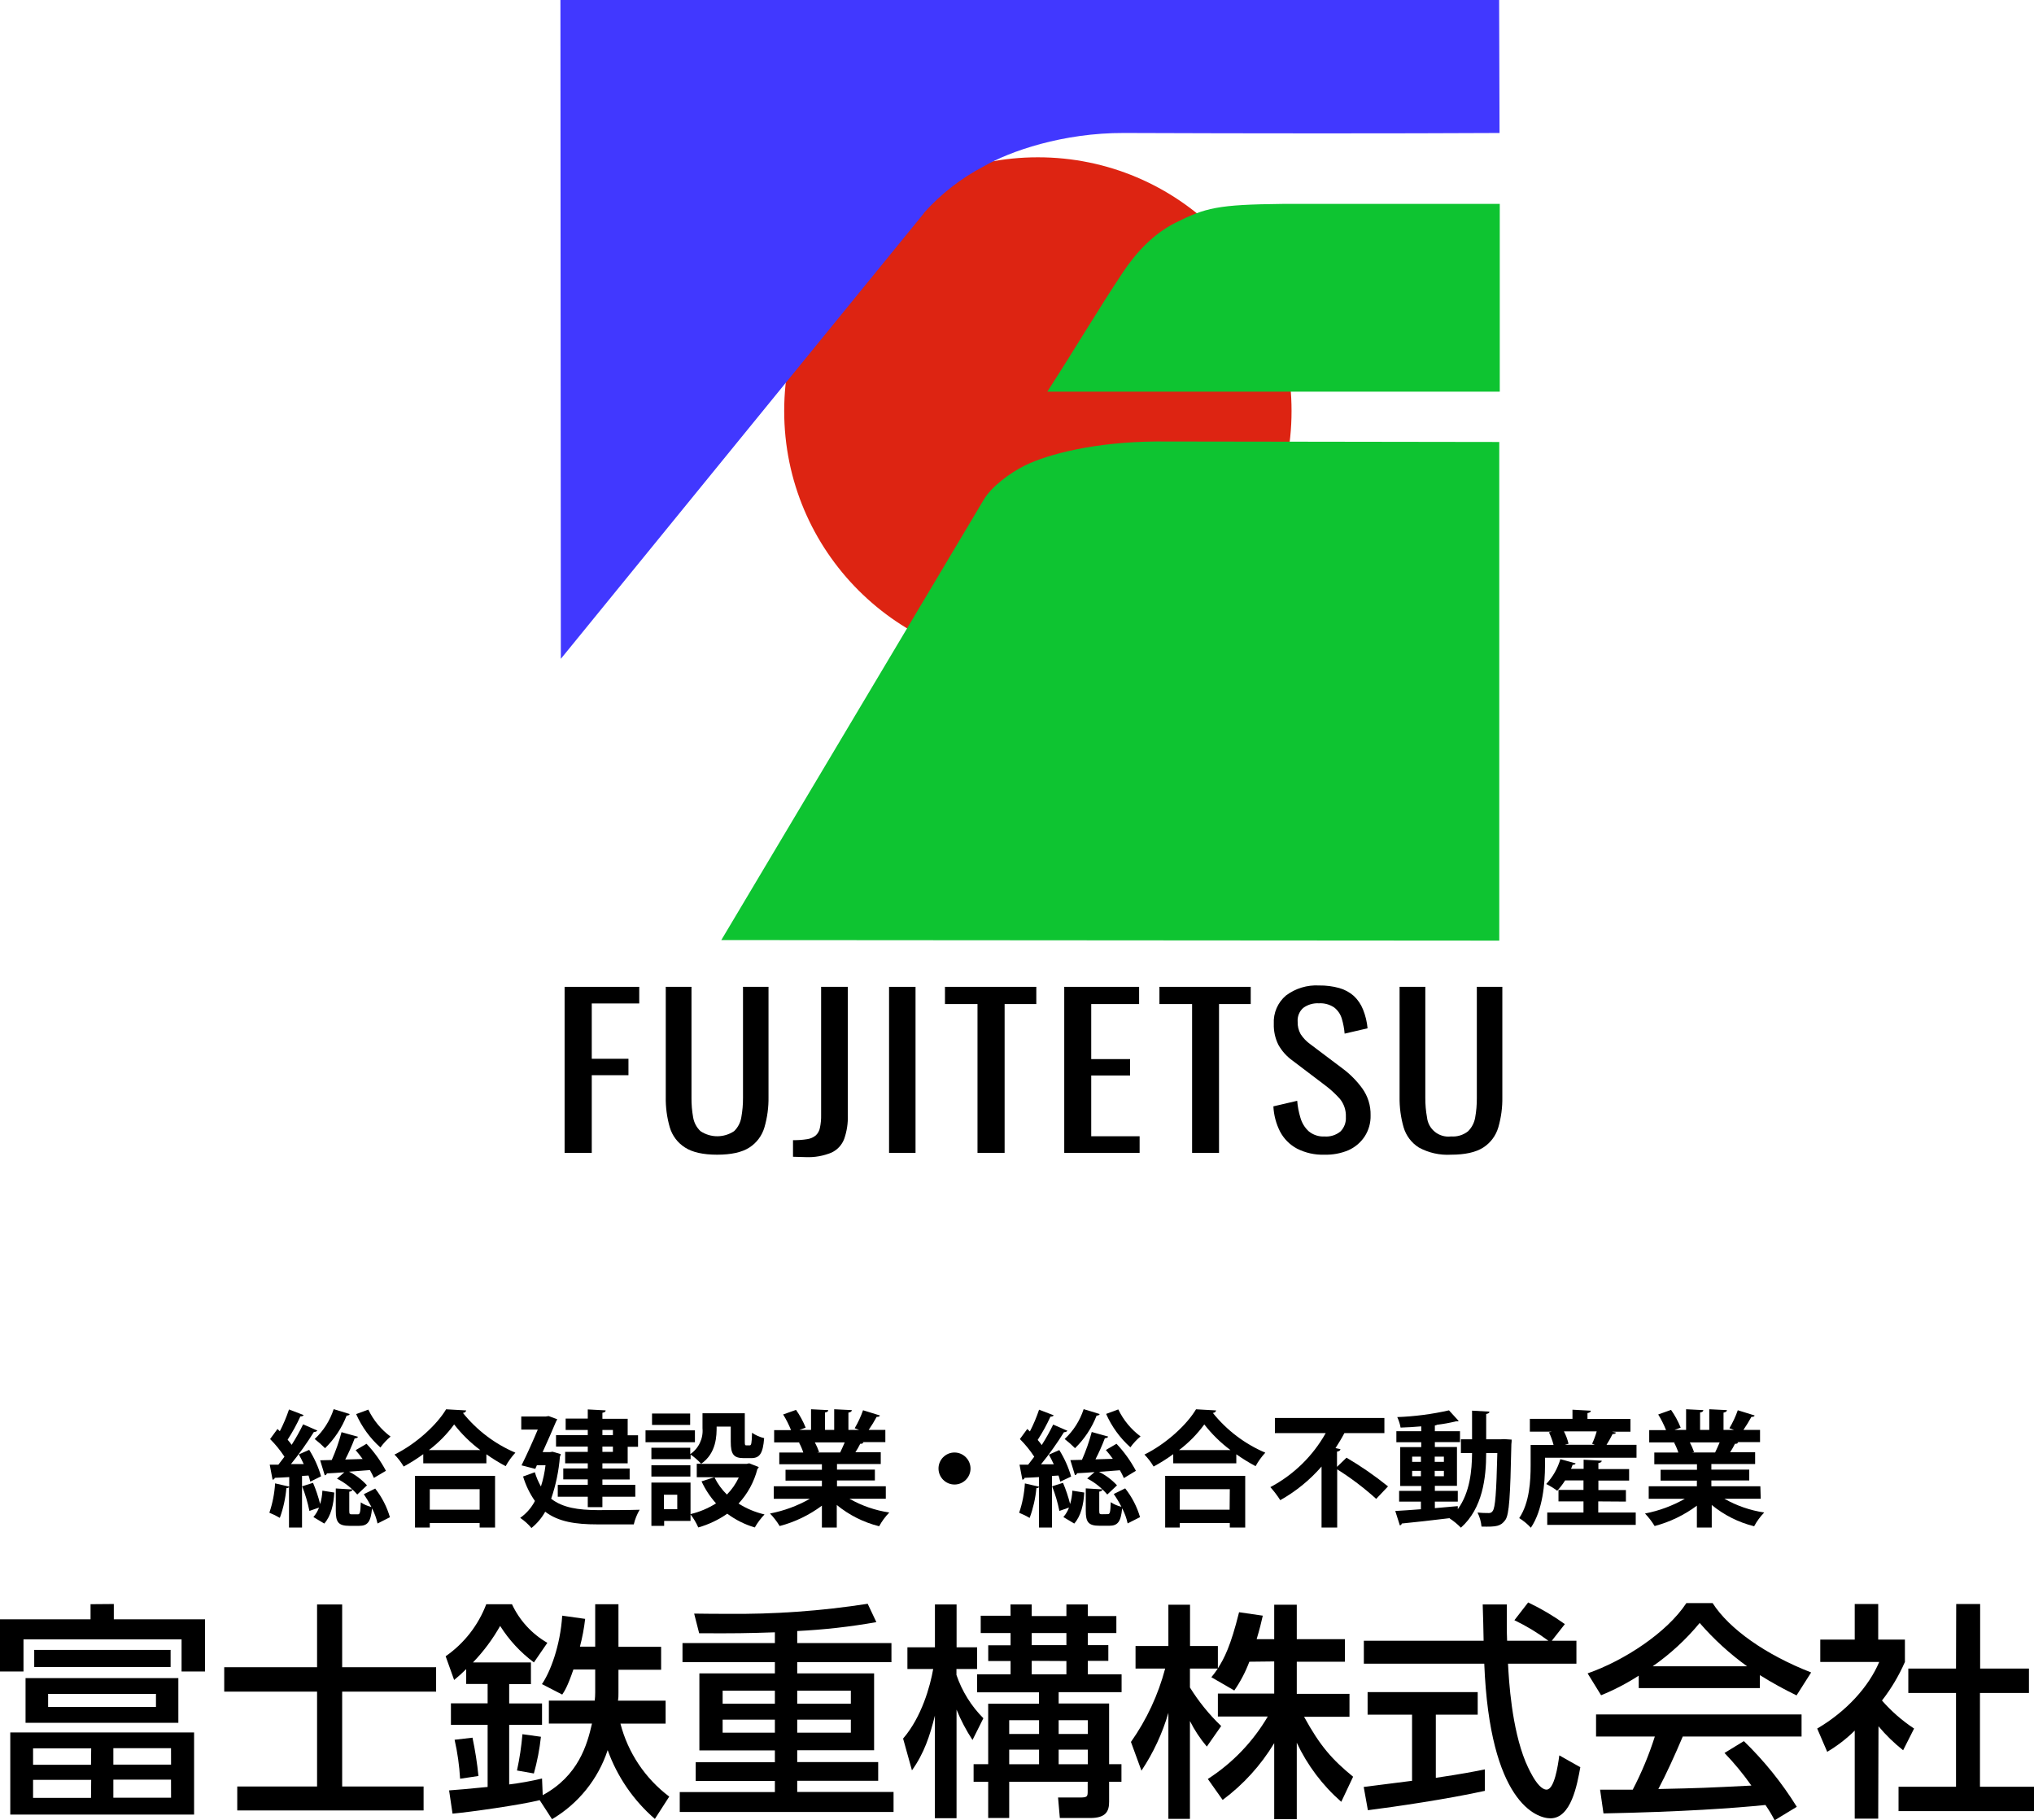
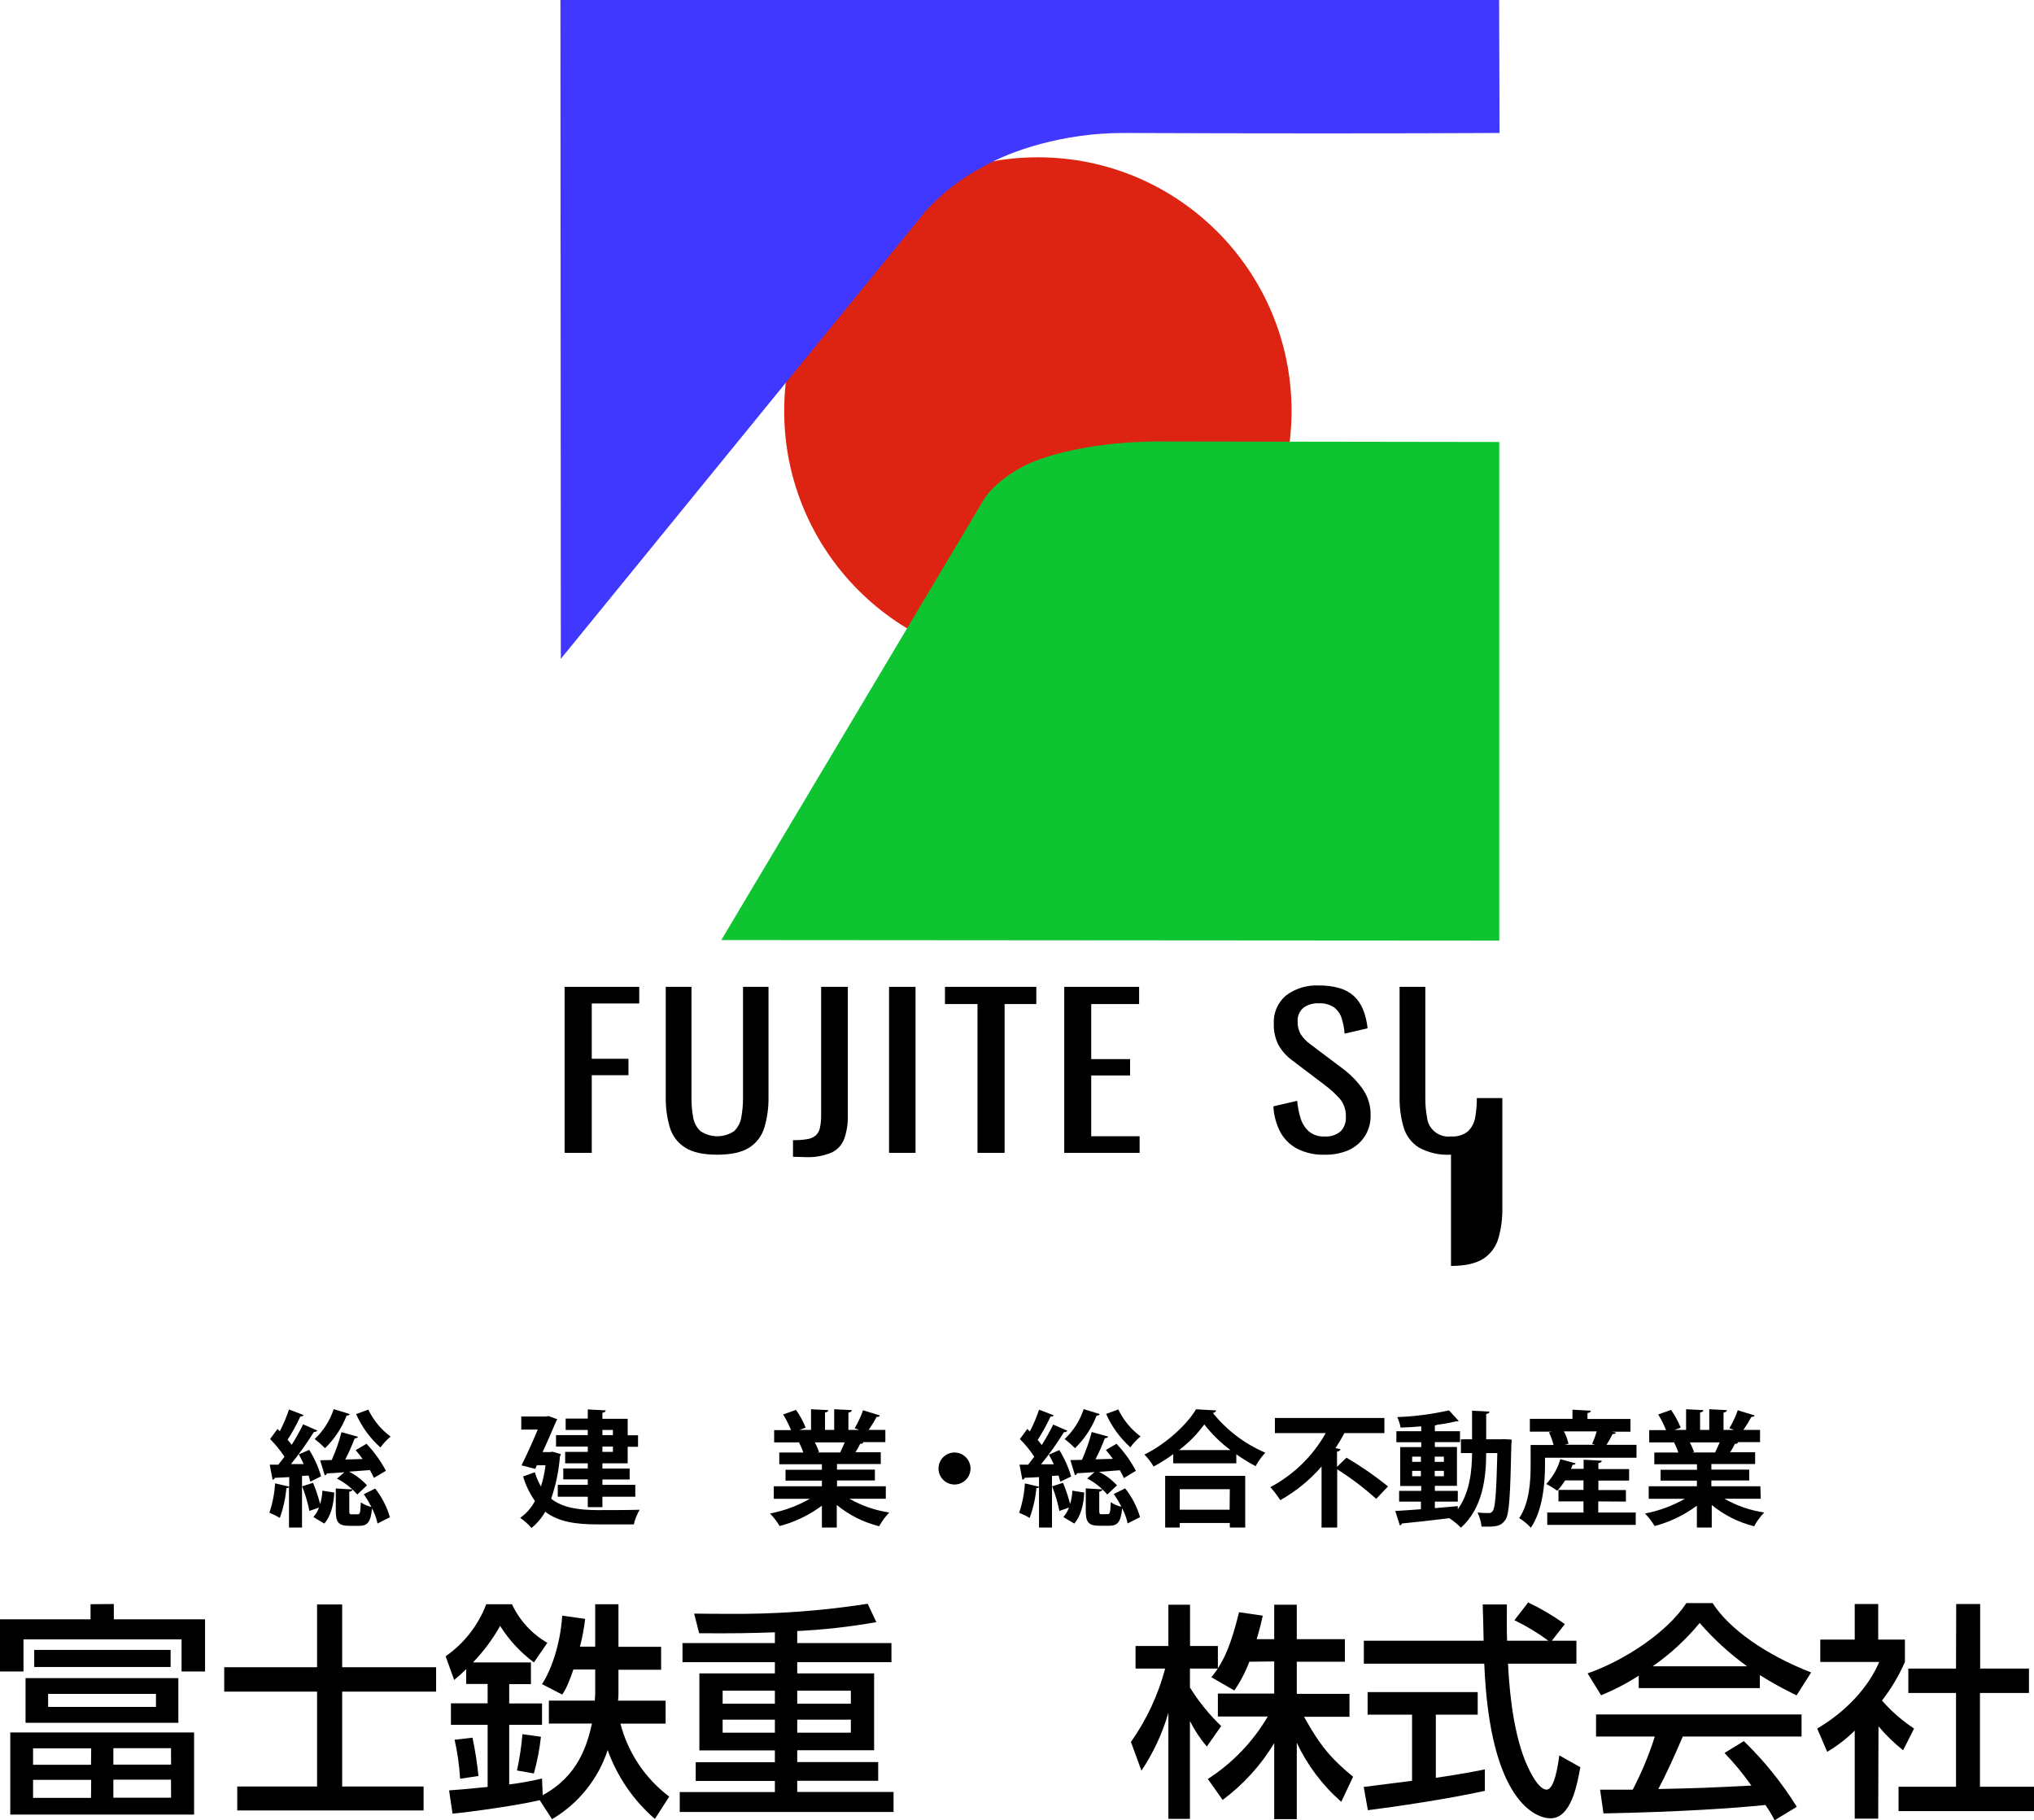
<svg xmlns="http://www.w3.org/2000/svg" id="_レイヤー_1" data-name="レイヤー 1" width="443.4" height="396.81" version="1.1" viewBox="0 0 443.4 396.81">
  <defs>
    <style>
      .cls-1 {
        fill: #dd2412;
      }

      .cls-1, .cls-2, .cls-3, .cls-4 {
        stroke-width: 0px;
      }

      .cls-2 {
        fill: #000;
      }

      .cls-3 {
        fill: #0ec431;
      }

      .cls-4 {
        fill: #4138ff;
      }
    </style>
  </defs>
  <g id="_レイヤー_2" data-name="レイヤー 2">
    <g id="_レイヤー_1-2" data-name="レイヤー 1-2">
      <path class="cls-2" d="M24.81,349.67v3.33h19.89v11.38h-5.12v-7H5.12v7H0v-11.38h19.74v-3.29l5.07-.04ZM42.31,395.57H2.24v-17.9h40.07v17.9ZM38.88,375.57H5.57v-9.75h33.31v9.75ZM19.88,381.14H7.21v3.58h12.63l.04-3.58ZM19.88,388H7.21v3.93h12.63l.04-3.93ZM7.46,359.67h29.73v3.73H7.46v-3.73ZM34,369.26H10.49v2.84h23.51v-2.84ZM37.28,381.1h-12.57v3.58h12.58l-.01-3.58ZM37.28,387.96h-12.57v3.93h12.58l-.01-3.93Z" />
      <path class="cls-2" d="M69.12,349.77h5.47v13.68h20.48v5.32h-20.48v20.68h17.75v5.22h-40.62v-5.22h17.4v-20.68h-20.24v-5.32h20.24v-13.68Z" />
      <path class="cls-2" d="M117.65,392.43c-4.23,1.05-15.11,2.59-19,2.94l-.75-5.07c1.89-.15,4-.3,8.4-.75v-13.55h-8v-4.68h8v-4.22h-4.67v-3.24c-.836.834-1.714,1.625-2.63,2.37l-1.85-5.17c4.026-2.801,7.111-6.754,8.85-11.34h5.61c1.644,3.53,4.336,6.466,7.71,8.41l-2.93,4.27c-2.922-2.175-5.417-4.87-7.36-7.95-1.631,2.888-3.62,5.559-5.92,7.95h12.63v4.73h-4.74v4.22h7.16v4.65h-7.16v13c2.409-.296,4.799-.726,7.16-1.29l.15,3.63c7.8-4.23,9.69-11,10.74-15.61h-9.4v-5h10c.067-.594.1-1.192.1-1.79v-5h-4.75c-1.29,3.78-2,4.83-2.44,5.47l-4.42-2.28c1.79-2.59,4-8.31,4.42-14.92l5,.7c-.232,2.045-.613,4.07-1.14,6.06h3.33v-9.25h5.07v9.28h9.3v5h-9.3v5c0,.74,0,1.09-.1,1.74h10.38v5h-9.85c1.644,6.355,5.395,11.964,10.64,15.91l-3.13,4.87c-4.663-4.032-8.207-9.198-10.29-15-2.084,6.325-6.394,11.677-12.13,15.06l-2.69-4.15ZM103,378.81c.585,2.758,1.019,5.545,1.3,8.35l-4,.6c-.164-2.862-.566-5.705-1.2-8.5l3.9-.45ZM117.92,378.61c-.292,2.705-.807,5.38-1.54,8l-3.68-.65c.568-2.608.965-5.25,1.19-7.91l4.03.56Z" />
      <path class="cls-2" d="M173.79,358.18h20.54v4.17h-20.54v2.44h16.76v16.76h-16.76v2.58h17.65v4.08h-17.65v2.43h21v4.36h-46.61v-4.33h20.74v-2.43h-17.26v-4.08h17.26v-2.58h-16.46v-16.79h16.46v-2.44h-20.14v-4.17h20.14v-2.34c-5.87.2-9.1.25-16.51.2l-1.09-4.28c3.23.05,4.87.05,7.11.05,10.283.122,20.558-.611,30.72-2.19l1.89,4c-5.703,1.013-11.465,1.661-17.25,1.94v2.62ZM168.92,368.57h-11.39v2.83h11.39v-2.83ZM168.92,374.88h-11.39v2.84h11.39v-2.84ZM185.48,368.57h-11.69v2.83h11.69v-2.83ZM185.48,374.88h-11.69v2.84h11.69v-2.84Z" />
-       <path class="cls-2" d="M196.87,379c4.07-4.72,5.91-11.44,6.56-15.17h-5.62v-4.72h6v-9.35h4.72v9.35h4.47v4.72h-4.5v1.3c1.21,3.554,3.218,6.783,5.87,9.44l-2.37,4.74c-1.374-2.087-2.54-4.305-3.48-6.62v23.67h-4.72v-22.36c-1.1,4.42-2.34,8.2-5,11.93l-1.93-6.93ZM220.28,349.76h4.63v2.54h7.56v-2.54h4.67v2.54h6.22v3.7h-6.22v2.63h4.47v3.43h-4.47v2.94h7.36v3.88h-13.72v2.48h11v13.23h2.69v3.83h-2.69v4.37c0,2-.64,3.53-4.12,3.53h-6.62l-.39-4.47h4.77c1.59,0,1.69-.2,1.69-1.35v-2.08h-17.11v7.9h-4.58v-7.9h-3.18v-3.83h3.18v-13.19h11.08v-2.48h-13.5v-3.92h7.3v-2.9h-4.87v-3.43h4.87v-2.67h-6.51v-3.78h6.51l-.02-2.46ZM220,375v3h6.51v-3h-6.51ZM220,381.42v3.18h6.51v-3.18h-6.51ZM224.91,356v2.63h7.56v-2.63h-7.56ZM224.91,362.06v2.94h7.56v-2.9l-7.56-.04ZM230.78,375v3h6.36v-3h-6.36ZM230.78,381.42v3.18h6.36v-3.18h-6.36Z" />
      <path class="cls-2" d="M272.35,362.25c-.833,2.216-1.934,4.322-3.28,6.27l-5-2.89c.501-.604.968-1.235,1.4-1.89h-6.07v4.13c1.909,3.075,4.197,5.897,6.81,8.4l-3.13,4.48c-1.442-1.705-2.677-3.575-3.68-5.57v21.33h-4.7v-23.12c-1.302,4.478-3.282,8.731-5.87,12.61l-2.29-6.26c3.417-4.848,5.943-10.266,7.46-16h-6.46v-4.92h7.16v-9h4.72v9h6.07v4.87c1.39-2.18,2.78-4.82,4.62-12.23l5.17.75c-.3,1.39-.7,3-1.34,5.12h3.83v-7.51h4.92v7.51h10.49v4.92h-10.49v7h11.49v5h-9.9c3.48,6.36,6.12,9.34,10.69,13.07l-2.58,5.47c-4.088-3.578-7.391-7.963-9.7-12.88v16.66h-4.92v-16.57c-2.905,4.819-6.724,9.024-11.24,12.38l-3.23-4.57c5.367-3.449,9.845-8.116,13.07-13.62h-10.88v-5h12.28v-7l-5.42.06Z" />
      <path class="cls-2" d="M338.28,357.68h5.37v5h-14.91c.19,3.78.79,14,3.82,21.38.25.55,2.49,6.07,4.58,6.07,1.69,0,2.48-5.17,2.78-7.46l4.58,2.58c-.7,3.83-2,11.14-6.52,11.14-3,0-13.22-3.43-14.42-33.71h-26.25v-5h26.11c0-1.1-.15-6.61-.2-7.91h5.27c0,3.09-.05,5.92.05,7.91h9c-2.321-1.727-4.802-3.227-7.41-4.48l3-3.87c2.801,1.334,5.478,2.913,8,4.72l-2.85,3.63ZM297.28,389.55l10.54-1.34v-14.42h-9.69v-4.92h24v4.92h-9.13v13.77c5.72-.84,8.75-1.44,10.69-1.84v4.68c-8.1,1.79-19.64,3.48-25.5,4.22l-.91-5.07Z" />
      <path class="cls-2" d="M357.23,365.29c-2.594,1.676-5.339,3.106-8.2,4.27l-2.94-4.77c8-2.79,17.31-8.9,21.53-15.32h5.72c3.63,5.67,11.63,11.29,21.48,15.12l-3.18,5c-2.745-1.327-5.416-2.802-8-4.42v2.83h-26.4l-.01-2.71ZM386.86,396.81c-.598-1.15-1.265-2.262-2-3.33-6.82.69-17.95,1.49-35.31,1.84l-.74-5.17h7.11c1.94-3.716,3.553-7.594,4.82-11.59h-12.81v-4.82h44.8v4.82h-25.9c-1.69,4-3.63,8.26-5.32,11.44,9.29-.2,10.34-.25,20.28-.75-1.769-2.516-3.728-4.893-5.86-7.11l4.22-2.58c4.421,4.28,8.297,9.09,11.54,14.32l-4.83,2.93ZM380.86,363.25c-3.802-2.738-7.272-5.909-10.34-9.45-2.969,3.603-6.418,6.782-10.25,9.45h20.59Z" />
      <path class="cls-2" d="M409.44,396.46h-5.12v-19.19c-1.804,1.779-3.819,3.33-6,4.62l-2.18-5.07c6.36-3.73,11.23-9.1,13.52-14.52h-12.85v-4.87h7.51v-7.76h5.12v7.76h5.82v4.87c-1.31,3.001-2.99,5.826-5,8.41,2.048,2.342,4.402,4.397,7,6.11l-2.39,4.73c-1.966-1.553-3.766-3.305-5.37-5.23l-.06,20.14ZM426.44,349.67h5.22v14.07h10.64v5.32h-10.68v20.44h11.78v5.32h-29.53v-5.32h12.53v-20.44h-10.4v-5.32h10.4l.04-14.07Z" />
      <path class="cls-2" d="M67.64,323c-.101-.453-.228-.901-.38-1.34l-1.42.09v11.25h-2.84v-8.83c-.08.16-.27.24-.57.24-.191,2.213-.672,4.392-1.43,6.48-.729-.433-1.492-.807-2.28-1.12.7-2.068,1.12-4.22,1.25-6.4l3.08.71v-2.08c-1.2.08-2.26.13-3.14.16-.05.233-.252.402-.49.41l-.62-3.27h1.88c.43-.55.87-1.15,1.33-1.74-.907-1.388-1.956-2.679-3.13-3.85l1.61-2.2.51.49c.788-1.526,1.457-3.111,2-4.74l3.19,1.22c-.08.19-.33.3-.71.3-.804,1.755-1.733,3.449-2.78,5.07.33.38.63.77.88,1.12.918-1.441,1.753-2.933,2.5-4.47l3.11,1.36c-.192.215-.473.326-.76.3-1.519,2.435-3.189,4.773-5,7h2.78c-.33-.74-.71-1.45-1.07-2.1l2.26-1c1.13,1.792,2.002,3.734,2.59,5.77l-2.35,1.17ZM67.45,329.38c-.369-1.833-.898-3.629-1.58-5.37l2.37-.76c.634,1.501,1.153,3.049,1.55,4.63.279-.95.443-1.931.49-2.92l2.59.41c-.13,2.59-.73,5.15-2.18,6.76l-2.37-1.42c.532-.61.949-1.311,1.23-2.07l-2.1.74ZM76.25,308.26c-.134.243-.408.372-.68.32-1.042,2.683-2.648,5.111-4.71,7.12-.71-.714-1.465-1.382-2.26-2,1.911-1.783,3.336-4.023,4.14-6.51l3.51,1.07ZM79.9,314.74c1.666,1.766,3.089,3.747,4.23,5.89l-2.62,1.55c-.22-.49-.52-1.09-.87-1.71-1.55.13-3.11.24-4.55.35,1.475.745,2.801,1.755,3.91,2.98l-2.12,2c-1.235-1.429-2.736-2.604-4.42-3.46l1.61-1.39c-1.42.11-2.72.2-3.81.25-.054.222-.242.387-.47.41l-1-3.27,2.53-.06c.869-1.964,1.582-3.994,2.13-6.07l3.59,1c-.08.22-.32.33-.73.36-.592,1.572-1.276,3.109-2.05,4.6l3.79-.11c-.49-.68-1-1.33-1.52-1.93l2.37-1.39ZM78,330.12c.46,0,.57-.35.65-2.61.704.476,1.491.816,2.32,1-.494-.961-1.048-1.889-1.66-2.78l2.48-1.23c1.46,1.859,2.55,3.98,3.21,6.25l-2.7,1.37c-.246-1.15-.65-2.261-1.2-3.3-.27,3-1,3.81-2.81,3.81h-2.09c-2.43,0-3-.79-3-3.27v-4.88l3.62.22c0,.25-.22.41-.68.49v4.14c0,.71.08.79.55.79h1.31ZM80.29,307.29c1.116,2.324,2.781,4.342,4.85,5.88-.833.698-1.575,1.498-2.21,2.38-2.262-2.022-4.065-4.504-5.29-7.28l2.65-.98Z" />
-       <path class="cls-2" d="M92.27,317c-1.361.995-2.787,1.897-4.27,2.7-.563-.945-1.234-1.821-2-2.61,4.71-2.32,9.24-6.49,11.25-9.87l4.39.25c-.1.32-.395.538-.73.54,3.042,3.787,6.971,6.765,11.44,8.67-.822.892-1.533,1.879-2.12,2.94-1.452-.776-2.855-1.641-4.2-2.59v1.97h-13.76v-2ZM90.47,333v-11.27h17.45v11.27h-3.36v-1h-10.87v1h-3.22ZM104.7,316.11c-2.141-1.601-4.058-3.481-5.7-5.59-1.551,2.122-3.404,4.005-5.5,5.59h11.2ZM104.56,324.64h-10.87v4.47h10.87v-4.47Z" />
      <path class="cls-2" d="M120.45,316.47l1.8.52c-.033.193-.097.378-.19.55-.251,3.128-.893,6.212-1.91,9.18,2.56,2,6,2.45,10.06,2.48,1.63,0,7.22,0,9.23-.08-.584.993-1.015,2.069-1.28,3.19h-8c-4.63,0-8.42-.55-11.31-2.76-.761,1.366-1.78,2.572-3,3.55-.708-.849-1.533-1.593-2.45-2.21,1.349-.952,2.45-2.214,3.21-3.68-1.138-1.632-2.009-3.434-2.58-5.34l2.56-.93c.323,1.084.769,2.128,1.33,3.11.48-1.511.815-3.065,1-4.64h-1.88l-.35.8-3-.77c1.2-2.4,2.53-5.39,3.54-7.79h-3.6v-2.86h5.37l.6-.09,1.88.69c-.078.176-.168.346-.27.51-.71,1.72-1.8,4.17-2.92,6.65h1.64l.52-.08ZM128.13,312.85v-1.12h-4.82v-2.48h4.82v-2l3.9.21c0,.28-.22.44-.71.52v1.31h5.51v3.6h2.26v2.5h-2.26v3.61h-5.51v1.14h5.94v2.38h-5.94v1.17h7.17v2.59h-7.17v2.28h-3.19v-2.28h-6.54v-2.59h6.54v-1.19h-5.34v-2.38h5.34v-1.12h-4.93v-2.5h4.93v-1.15h-6.92v-2.5h6.92ZM133.61,311.73h-2.29v1.12h2.29v-1.12ZM133.61,316.5v-1.15h-2.29v1.15h2.29Z" />
-       <path class="cls-2" d="M151.49,311.81v2.59h-10.77v-2.59h10.77ZM163.34,319l2.07.82c-.056.164-.161.307-.3.41-.717,2.818-2.131,5.41-4.11,7.54,1.739,1.105,3.653,1.906,5.66,2.37-.817.859-1.529,1.812-2.12,2.84-2.163-.635-4.194-1.651-6-3-1.926,1.343-4.062,2.357-6.32,3-.443-1.013-1.011-1.967-1.69-2.84v1.42h-5.75v1.07h-2.78v-9.43h8.53v6.87c1.97-.468,3.848-1.259,5.56-2.34-1.288-1.432-2.353-3.051-3.16-4.8l2.8-.9h-3.84v-2.94h.95c-.683-.753-1.452-1.424-2.29-2v1h-8.55v-2.48h8.47v1.39c1.849-1.255,2.871-3.415,2.67-5.64v-3.27h9.22v6.16c0,.76.05.84.35.84h.71c.35,0,.46-.35.52-2.75.8.55,1.695.947,2.64,1.17-.27,3.41-1,4.36-2.83,4.36h-1.61c-2.21,0-2.84-.84-2.84-3.57v-3.3h-3.08c0,1.88,0,5.8-3.4,8.12h9.92l.6-.12ZM150.5,319.43v2.46h-8.5v-2.46h8.5ZM150.45,308.15v2.48h-8.31v-2.48h8.31ZM147.64,329v-3.16h-2.91v3.16h2.91ZM155.76,322.08c.683,1.387,1.596,2.648,2.7,3.73,1.072-1.084,1.949-2.346,2.59-3.73h-5.29Z" />
      <path class="cls-2" d="M193.1,326.72h-7.93c2.686,1.53,5.632,2.548,8.69,3-.87.894-1.614,1.904-2.21,3-3.385-.844-6.541-2.429-9.24-4.64v4.92h-3.24v-4.77c-2.755,2.059-5.883,3.567-9.21,4.44-.597-.985-1.302-1.9-2.1-2.73,3.053-.586,5.989-1.671,8.69-3.21h-7.87v-2.73h10.49v-1.23h-7.93v-2.37h7.93v-1.2h-9.29v-2.56h5.23c-.239-.748-.551-1.472-.93-2.16l.33-.05h-5.75v-2.67h3.68c-.473-1.185-1.048-2.326-1.72-3.41l2.81-1c.847,1.205,1.552,2.503,2.1,3.87l-1.34.49h2.51v-4.5l3.76.19c0,.27-.25.46-.71.52v3.79h2v-4.5l3.84.19c0,.3-.27.46-.74.55v3.76h2.32l-.95-.36c.732-1.245,1.341-2.558,1.82-3.92l3.68,1.14c-.08.22-.33.33-.71.3-.529.977-1.11,1.925-1.74,2.84h3.63v2.67h-5l.24.08c-.158.228-.44.336-.71.27-.317.64-.671,1.261-1.06,1.86h5.53v2.56h-9.54v1.22h8.26v2.37h-8.26v1.26h10.64v2.72ZM183.15,316.64c.3-.63.68-1.45,1-2.21h-6.52c.368.68.679,1.389.93,2.12l-.46.09h5.05Z" />
      <path class="cls-2" d="M211.57,320.12c.006,1.927-1.553,3.494-3.48,3.5s-3.494-1.553-3.5-3.48c-.006-1.927,1.553-3.494,3.48-3.5h.01c1.919.011,3.474,1.561,3.49,3.48Z" />
      <path class="cls-2" d="M231.13,323c-.101-.453-.228-.901-.38-1.34l-1.42.09v11.25h-2.83v-8.83c-.08.16-.27.24-.57.24-.208,2.218-.703,4.399-1.47,6.49-.734-.431-1.499-.805-2.29-1.12.7-2.068,1.12-4.22,1.25-6.4l3.08.71v-2.09c-1.2.08-2.26.13-3.14.16-.05.233-.252.402-.49.41l-.62-3.27h1.88c.43-.55.87-1.15,1.33-1.74-.907-1.388-1.956-2.679-3.13-3.85l1.61-2.2.57.54c.788-1.526,1.457-3.111,2-4.74l3.19,1.22c-.08.19-.33.3-.71.3-.804,1.755-1.733,3.449-2.78,5.07.33.38.63.77.88,1.12.918-1.441,1.753-2.933,2.5-4.47l3.11,1.36c-.192.215-.473.326-.76.3-1.516,2.438-3.186,4.776-5,7h2.78c-.33-.74-.71-1.45-1.07-2.1l2.27-1c1.123,1.794,1.992,3.736,2.58,5.77l-2.37,1.12ZM230.94,329.38c-.369-1.833-.898-3.629-1.58-5.37l2.37-.76c.634,1.501,1.153,3.049,1.55,4.63.279-.95.443-1.931.49-2.92l2.59.41c-.13,2.59-.73,5.15-2.18,6.76l-2.37-1.42c.532-.61.949-1.311,1.23-2.07l-2.1.74ZM239.74,308.26c-.134.243-.408.372-.68.32-1.042,2.683-2.648,5.111-4.71,7.12-.71-.714-1.465-1.382-2.26-2,1.911-1.783,3.336-4.023,4.14-6.51l3.51,1.07ZM243.39,314.74c1.666,1.766,3.089,3.747,4.23,5.89l-2.62,1.59c-.256-.587-.547-1.158-.87-1.71-1.55.13-3.11.24-4.55.35,1.475.732,2.804,1.729,3.92,2.94l-2.12,2c-1.219-1.44-2.707-2.628-4.38-3.5l1.61-1.39c-1.42.11-2.72.2-3.81.25-.054.222-.242.387-.47.41l-1-3.27,2.53-.06c.869-1.964,1.582-3.994,2.13-6.07l3.59,1c-.08.22-.32.33-.73.36-.592,1.572-1.276,3.109-2.05,4.6l3.79-.11c-.49-.68-1-1.33-1.52-1.93l2.32-1.35ZM241.49,330.08c.46,0,.57-.35.65-2.61.704.476,1.491.816,2.32,1-.494-.963-1.051-1.892-1.67-2.78l2.49-1.23c1.473,1.862,2.573,3.991,3.24,6.27l-2.7,1.37c-.246-1.15-.65-2.261-1.2-3.3-.27,3-1,3.81-2.81,3.81h-2.12c-2.43,0-3-.79-3-3.27v-4.88l3.62.22c0,.25-.21.41-.68.49v4.14c0,.71.08.79.55.79l1.31-.02ZM243.78,307.25c1.116,2.324,2.781,4.342,4.85,5.88-.833.698-1.575,1.498-2.21,2.38-2.262-2.022-4.065-4.504-5.29-7.28l2.65-.98Z" />
      <path class="cls-2" d="M255.76,317c-1.363.998-2.793,1.9-4.28,2.7-.559-.947-1.231-1.824-2-2.61,4.71-2.32,9.24-6.49,11.25-9.87l4.39.25c-.1.32-.395.538-.73.54,3.042,3.787,6.971,6.765,11.44,8.67-.822.892-1.533,1.879-2.12,2.94-1.452-.776-2.855-1.641-4.2-2.59v1.97h-13.75v-2ZM254,333v-11.27h17.45v11.27h-3.36v-1h-10.91v1h-3.18ZM268.23,316.11c-2.141-1.601-4.058-3.481-5.7-5.59-1.551,2.122-3.404,4.005-5.5,5.59h11.2ZM268.09,324.64h-10.91v4.47h10.87l.04-4.47Z" />
      <path class="cls-2" d="M291.46,319.77l2.07-2c3.167,1.86,6.192,3.952,9.05,6.26l-2.58,2.72c-2.64-2.39-5.484-4.545-8.5-6.44v12.69h-3.41v-13.3c-2.554,2.944-5.599,5.424-9,7.33-.642-1.004-1.364-1.954-2.16-2.84,5.07-2.688,9.26-6.777,12.07-11.78h-11.08v-3.3h23.87v3.3h-8.72c-.57,1.09-1.23,2.18-1.94,3.27l1.09.25c-.05.24-.27.46-.76.52v3.32Z" />
      <path class="cls-2" d="M327.84,313.72l1.69.11c0,.24,0,.65-.06,1-.24,11.36-.46,15.31-1.31,16.51-1,1.39-1.93,1.53-5.2,1.45-.096-1.065-.391-2.103-.87-3.06.814.081,1.632.118,2.45.11.354.025.692-.153.87-.46.55-.74.79-3.92,1-12.62h-2.43c0,5.34-.76,12.05-5.51,16.27-.746-.765-1.575-1.446-2.47-2.03l.06-.05c-3.93.49-7.82.9-10.47,1.17-.043.213-.215.377-.43.41l-1-3.14c1.5-.08,3.44-.22,5.59-.38v-1.66h-4.75v-2.35h4.82v-1.06h-4.58v-8.47h4.58v-1.07h-5.42v-2.4h5.42v-1.06c-1.53.14-3,.22-4.5.27-.14-.793-.385-1.563-.73-2.29,3.797-.139,7.574-.631,11.28-1.47l2.12,2.32c-.107.059-.228.087-.35.08-.09.013-.18.013-.27,0-1.346.333-2.712.58-4.09.74-.148.092-.316.147-.49.16v1.25h5.48v2.37h-5.48v1.07h4.82v8.47h-4.82v1.09h5v2.35h-5v1.42l5-.44v.67c2.67-3.68,3.08-8.48,3.11-12.24h-2.43v-3h2.43v-6.24l3.79.21c0,.28-.22.41-.71.52v5.51h3.22l.64-.04ZM307.84,317.54v1.14h1.91v-1.14h-1.91ZM307.84,321.81h1.91v-1.17h-1.91v1.17ZM314.76,317.54h-2v1.14h2v-1.14ZM314.76,321.81v-1.17h-2v1.17h2Z" />
      <path class="cls-2" d="M352.31,312.3c-.17.25-.476.369-.77.3-.4.813-.844,1.604-1.33,2.37h6.54v2.81h-19.95v1.69c0,3.87-.49,9.76-3.08,13.57-.749-.81-1.604-1.516-2.54-2.1,2.27-3.38,2.49-8.2,2.49-11.5v-4.44h5c-.242-.947-.577-1.868-1-2.75l.62-.16h-4.79v-2.78h9.29v-2l4,.22c0,.27-.24.43-.73.52v1.28h9.37v2.78h-4l.88.19ZM348.41,327.3v2.42h8.17v2.7h-19.29v-2.7h7.9v-2.42h-5.45v-2.51h5.45v-2.07h-4c-.506.802-1.081,1.559-1.72,2.26-.755-.56-1.558-1.052-2.4-1.47,1.437-1.54,2.492-3.397,3.08-5.42l3.33.92c-.08.22-.33.33-.66.3-.099.307-.216.607-.35.9h2.75v-2l3.95.22c0,.27-.21.43-.73.51v1.31h6.7v2.51h-6.7v2.07h6v2.51l-6.03-.04ZM347.07,314.73c.409-.867.743-1.767,1-2.69h-7.14c.444.852.78,1.755,1,2.69l-.79.22h6.51l-.58-.22Z" />
      <path class="cls-2" d="M383.83,326.72h-7.93c2.687,1.527,5.633,2.544,8.69,3-.867.895-1.607,1.904-2.2,3-3.387-.84-6.544-2.425-9.24-4.64v4.92h-3.24v-4.77c-2.758,2.056-5.884,3.563-9.21,4.44-.601-.982-1.305-1.898-2.1-2.73,3.053-.586,5.989-1.671,8.69-3.21h-7.88v-2.73h10.5v-1.23h-7.91v-2.37h7.93v-1.2h-9.3v-2.56h5.24c-.244-.747-.555-1.47-.93-2.16l.33-.05h-5.75v-2.67h3.67c-.469-1.185-1.041-2.326-1.71-3.41l2.8-1c.847,1.205,1.552,2.503,2.1,3.87l-1.33.49h2.51v-4.5l3.76.19c0,.27-.25.46-.71.52v3.79h2v-4.5l3.85.19c0,.3-.28.46-.74.55v3.76h2.28l-1-.36c.739-1.243,1.352-2.556,1.83-3.92l3.68,1.14c-.08.22-.33.33-.71.3-.46.85-1.12,1.94-1.74,2.84h3.62v2.67h-5l.25.08c-.158.228-.44.336-.71.27-.317.64-.671,1.261-1.06,1.86h5.45v2.56h-9.54v1.22h8.26v2.37h-8.26v1.26h10.68l.08,2.72ZM373.88,316.64c.3-.63.69-1.45,1-2.21h-6.51c.364.682.675,1.391.93,2.12l-.47.09h5.05Z" />
      <circle class="cls-1" cx="226.25" cy="89.59" r="55.3" />
      <g id="V3hCzx.tif">
        <path class="cls-3" d="M326.83,205.05l-169.59-.12,57.17-95.93c1.75-3,5.85-5.94,8.93-7.48,5.18-2.58,15.52-5.17,28.66-5.28l74.83.11v108.7Z" />
        <path class="cls-4" d="M201.45,46.37c3.691-4.121,8.095-7.542,13-10.1,5.63-3.28,17.27-7.34,30.6-7.28,27.42.11,59.76.12,81.84,0l-.09-29H122.17l.09,143.63,79.09-97.06" />
-         <path class="cls-3" d="M326.94,44.45v40.93h-98.63c6.69-10.38,10.86-17.58,16.47-26,2.91-4.38,6.65-8.38,11.38-10.78,6.64-3.32,9.22-4,23.49-4.15,0,0,47.29,0,47.29,0Z" />
      </g>
      <path class="cls-2" d="M123.08,251.32v-36.19h16.27v3.62h-10.35v12.06h8v3.58h-8v16.93h-5.92Z" />
      <path class="cls-2" d="M156.34,251.72c-3.053,0-5.387-.52-7-1.56-1.608-1.013-2.792-2.577-3.33-4.4-.625-2.157-.921-4.395-.88-6.64v-24h5.61v24.22c-.011,1.421.11,2.841.36,4.24.191,1.146.749,2.199,1.59,3,2.223,1.493,5.128,1.493,7.35,0,.828-.807,1.375-1.859,1.56-3,.254-1.399.378-2.818.37-4.24v-24.21h5.56v24c.038,2.245-.262,4.484-.89,6.64-.533,1.817-1.705,3.379-3.3,4.4-1.613,1.033-3.947,1.55-7,1.55Z" />
      <path class="cls-2" d="M172.87,252.17v-3.62c1.044.019,2.089-.054,3.12-.22.676-.097,1.312-.377,1.84-.81.476-.443.796-1.029.91-1.67.196-.92.283-1.86.26-2.8v-27.92h5.82v28c.056,1.74-.209,3.476-.78,5.12-.488,1.322-1.475,2.4-2.75,3-1.775.739-3.689,1.08-5.61,1l-2.81-.08Z" />
      <path class="cls-2" d="M193.81,251.32v-36.19h5.77v36.19h-5.77Z" />
      <path class="cls-2" d="M213.09,251.32v-32.44h-7.09v-3.75h19.91v3.75h-6.91v32.44h-5.91Z" />
      <path class="cls-2" d="M232,251.32v-36.19h16.32v3.75h-10.44v12h8.47v3.57h-8.47v13.25h10.55v3.62h-16.43Z" />
-       <path class="cls-2" d="M259.87,251.32v-32.44h-7.12v-3.75h19.9v3.75h-6.91v32.44h-5.87Z" />
      <path class="cls-2" d="M288.71,251.72c-2.081.069-4.146-.392-6-1.34-1.566-.843-2.844-2.135-3.67-3.71-.864-1.708-1.358-3.578-1.45-5.49l5.19-1.21c.102,1.259.34,2.503.71,3.71.319,1.121.938,2.135,1.79,2.93.974.806,2.218,1.214,3.48,1.14,1.252.091,2.491-.303,3.46-1.1.822-.835,1.248-1.981,1.17-3.15.066-1.432-.397-2.837-1.3-3.95-.991-1.107-2.089-2.112-3.28-3l-7.07-5.36c-1.258-.902-2.303-2.07-3.06-3.42-.706-1.421-1.049-2.994-1-4.58-.13-2.358.85-4.641,2.65-6.17,2.076-1.561,4.637-2.336,7.23-2.19,1.482-.021,2.96.167,4.39.56,1.172.329,2.255.917,3.17,1.72.87.821,1.553,1.82,2,2.93.534,1.32.871,2.712,1,4.13l-5,1.16c-.092-1.112-.3-2.211-.62-3.28-.285-.953-.858-1.795-1.64-2.41-.983-.671-2.162-.995-3.35-.92-1.219-.075-2.425.279-3.41,1-.854.754-1.305,1.864-1.22,3-.036.949.189,1.89.65,2.72.557.855,1.269,1.598,2.1,2.19l7.13,5.37c1.604,1.204,3.019,2.64,4.2,4.26,1.232,1.709,1.871,3.774,1.82,5.88.046,1.636-.408,3.248-1.3,4.62-.875,1.32-2.111,2.361-3.56,3-1.648.688-3.425,1.015-5.21.96Z" />
-       <path class="cls-2" d="M316.31,251.72c-2.433.142-4.857-.398-7-1.56-1.608-1.013-2.792-2.577-3.33-4.4-.62-2.158-.916-4.395-.88-6.64v-24h5.61v24.22c-.008,1.422.116,2.841.37,4.24.272,2.576,2.581,4.443,5.157,4.171.031-.003.062-.007.093-.011,1.327.104,2.645-.296,3.69-1.12.822-.812,1.367-1.861,1.56-3,.25-1.399.371-2.819.36-4.24v-24.25h5.56v24c.041,2.245-.255,4.483-.88,6.64-.533,1.817-1.705,3.379-3.3,4.4-1.62,1.033-3.957,1.55-7.01,1.55Z" />
+       <path class="cls-2" d="M316.31,251.72c-2.433.142-4.857-.398-7-1.56-1.608-1.013-2.792-2.577-3.33-4.4-.62-2.158-.916-4.395-.88-6.64v-24h5.61v24.22c-.008,1.422.116,2.841.37,4.24.272,2.576,2.581,4.443,5.157,4.171.031-.003.062-.007.093-.011,1.327.104,2.645-.296,3.69-1.12.822-.812,1.367-1.861,1.56-3,.25-1.399.371-2.819.36-4.24h5.56v24c.041,2.245-.255,4.483-.88,6.64-.533,1.817-1.705,3.379-3.3,4.4-1.62,1.033-3.957,1.55-7.01,1.55Z" />
    </g>
  </g>
</svg>